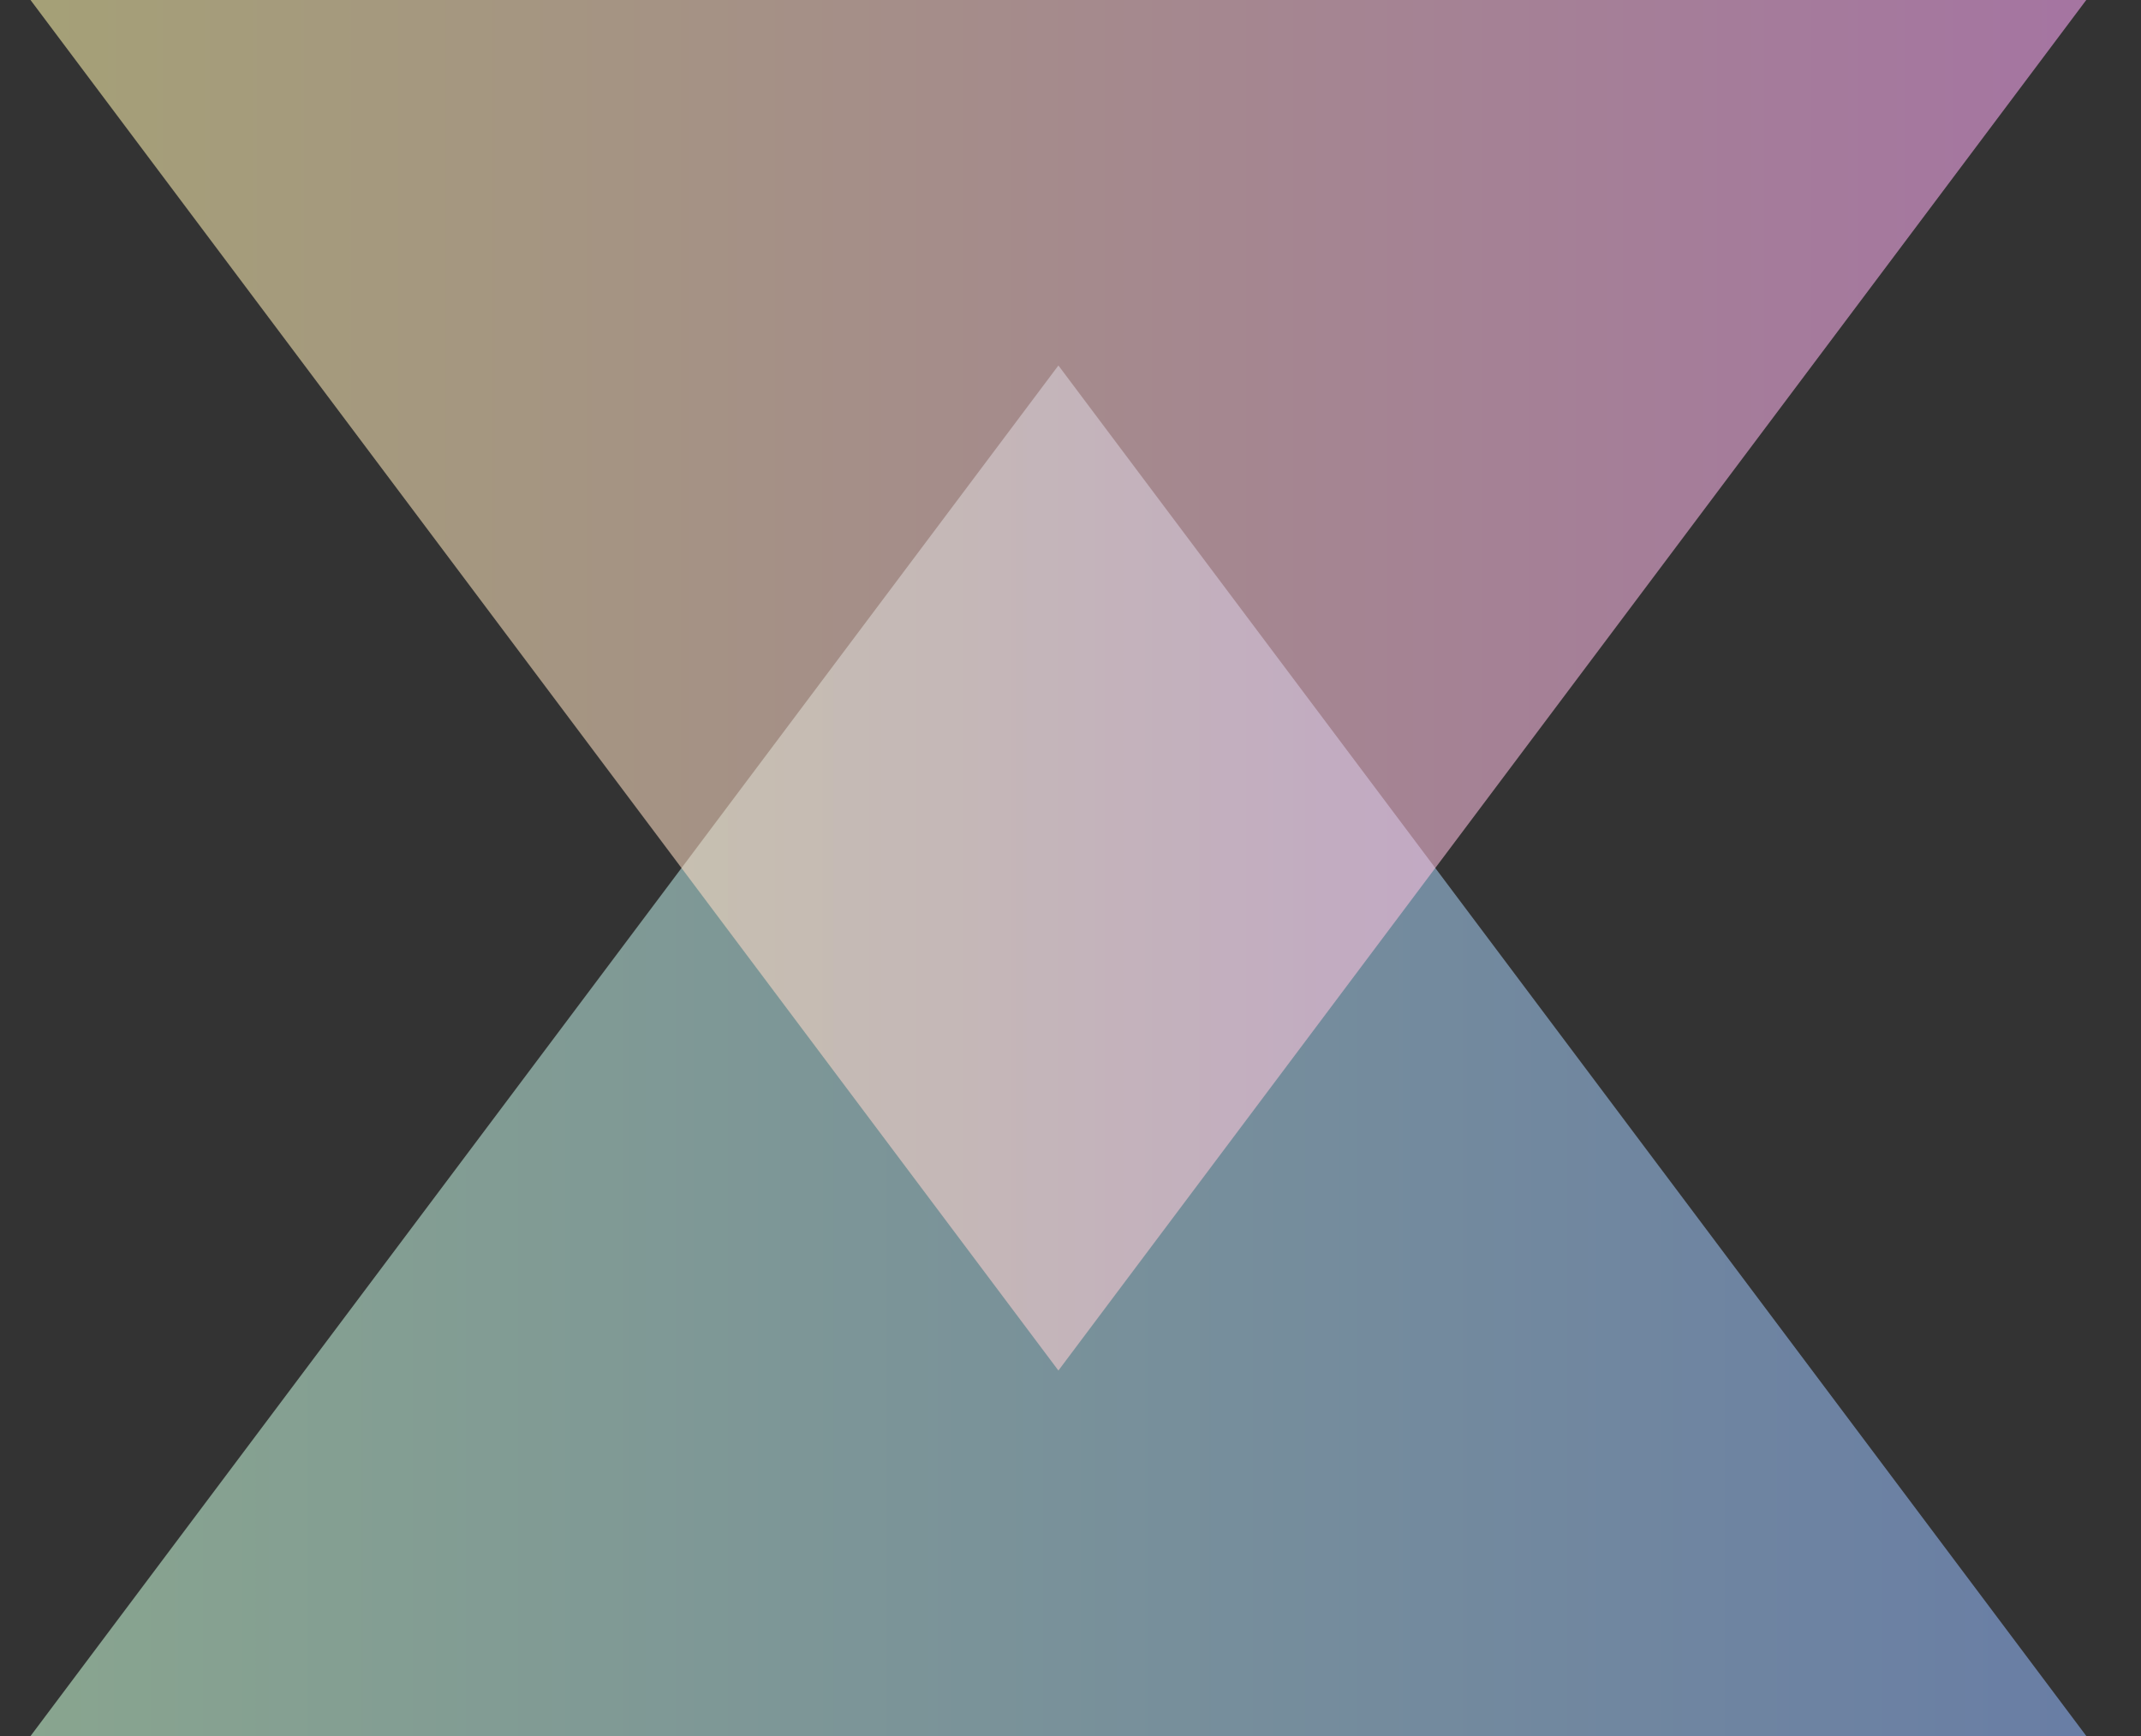
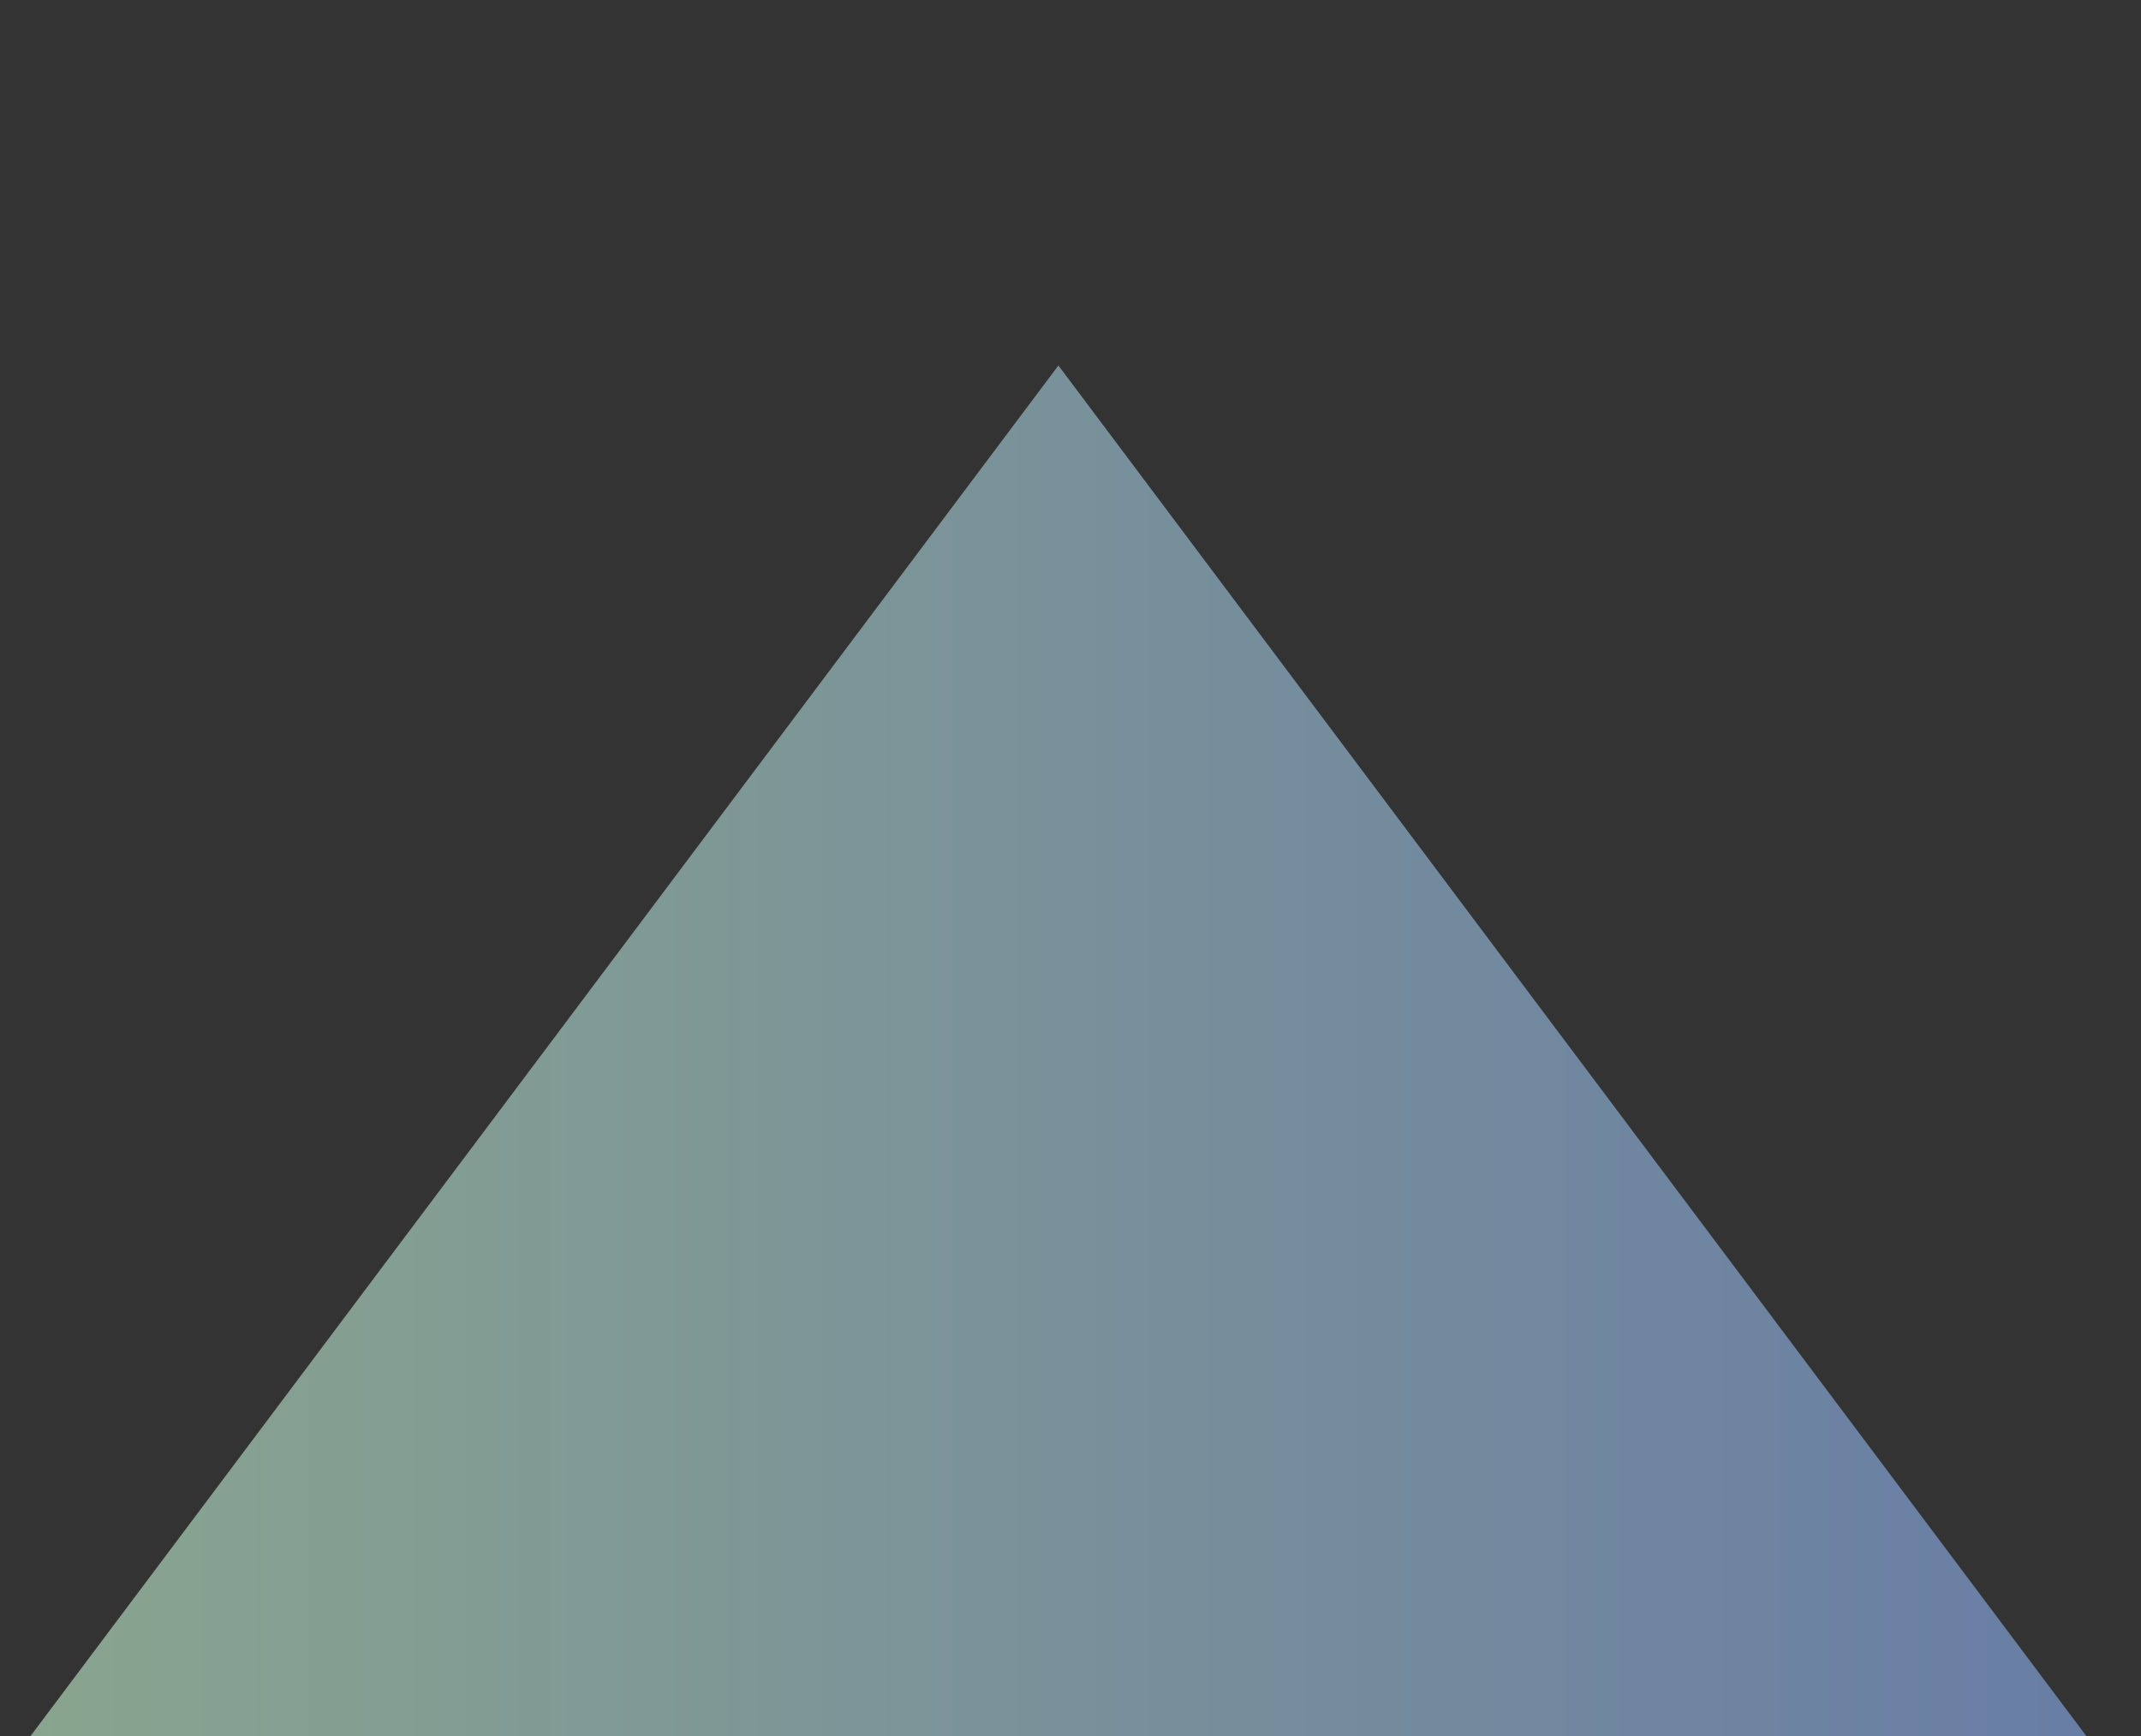
<svg xmlns="http://www.w3.org/2000/svg" width="37" height="30" viewBox="0 0 37 30" fill="none">
  <rect x="0" y="0" width="37" height="30" fill="#333333" stroke="none" />
  <path opacity="0.56" d="M18.291 6.316L36.055 30L0.528 30L18.291 6.316Z" fill="url(#paint0_linear_9482_6)" />
-   <path opacity="0.56" d="M18.291 23.684L0.527 0L36.054 2.39085e-06L18.291 23.684Z" fill="url(#paint1_linear_9482_6)" />
  <defs>
    <linearGradient id="paint0_linear_9482_6" x1="0.515" y1="30.175" x2="36.067" y2="30.175" gradientUnits="userSpaceOnUse">
      <stop stop-color="#CDFFD8" />
      <stop offset="1" stop-color="#94B9FF" />
    </linearGradient>
    <linearGradient id="paint1_linear_9482_6" x1="0.515" y1="-0.175" x2="36.068" y2="-0.175" gradientUnits="userSpaceOnUse">
      <stop stop-color="#FFF7AD" />
      <stop offset="1" stop-color="#FFA9F9" />
    </linearGradient>
  </defs>
</svg>